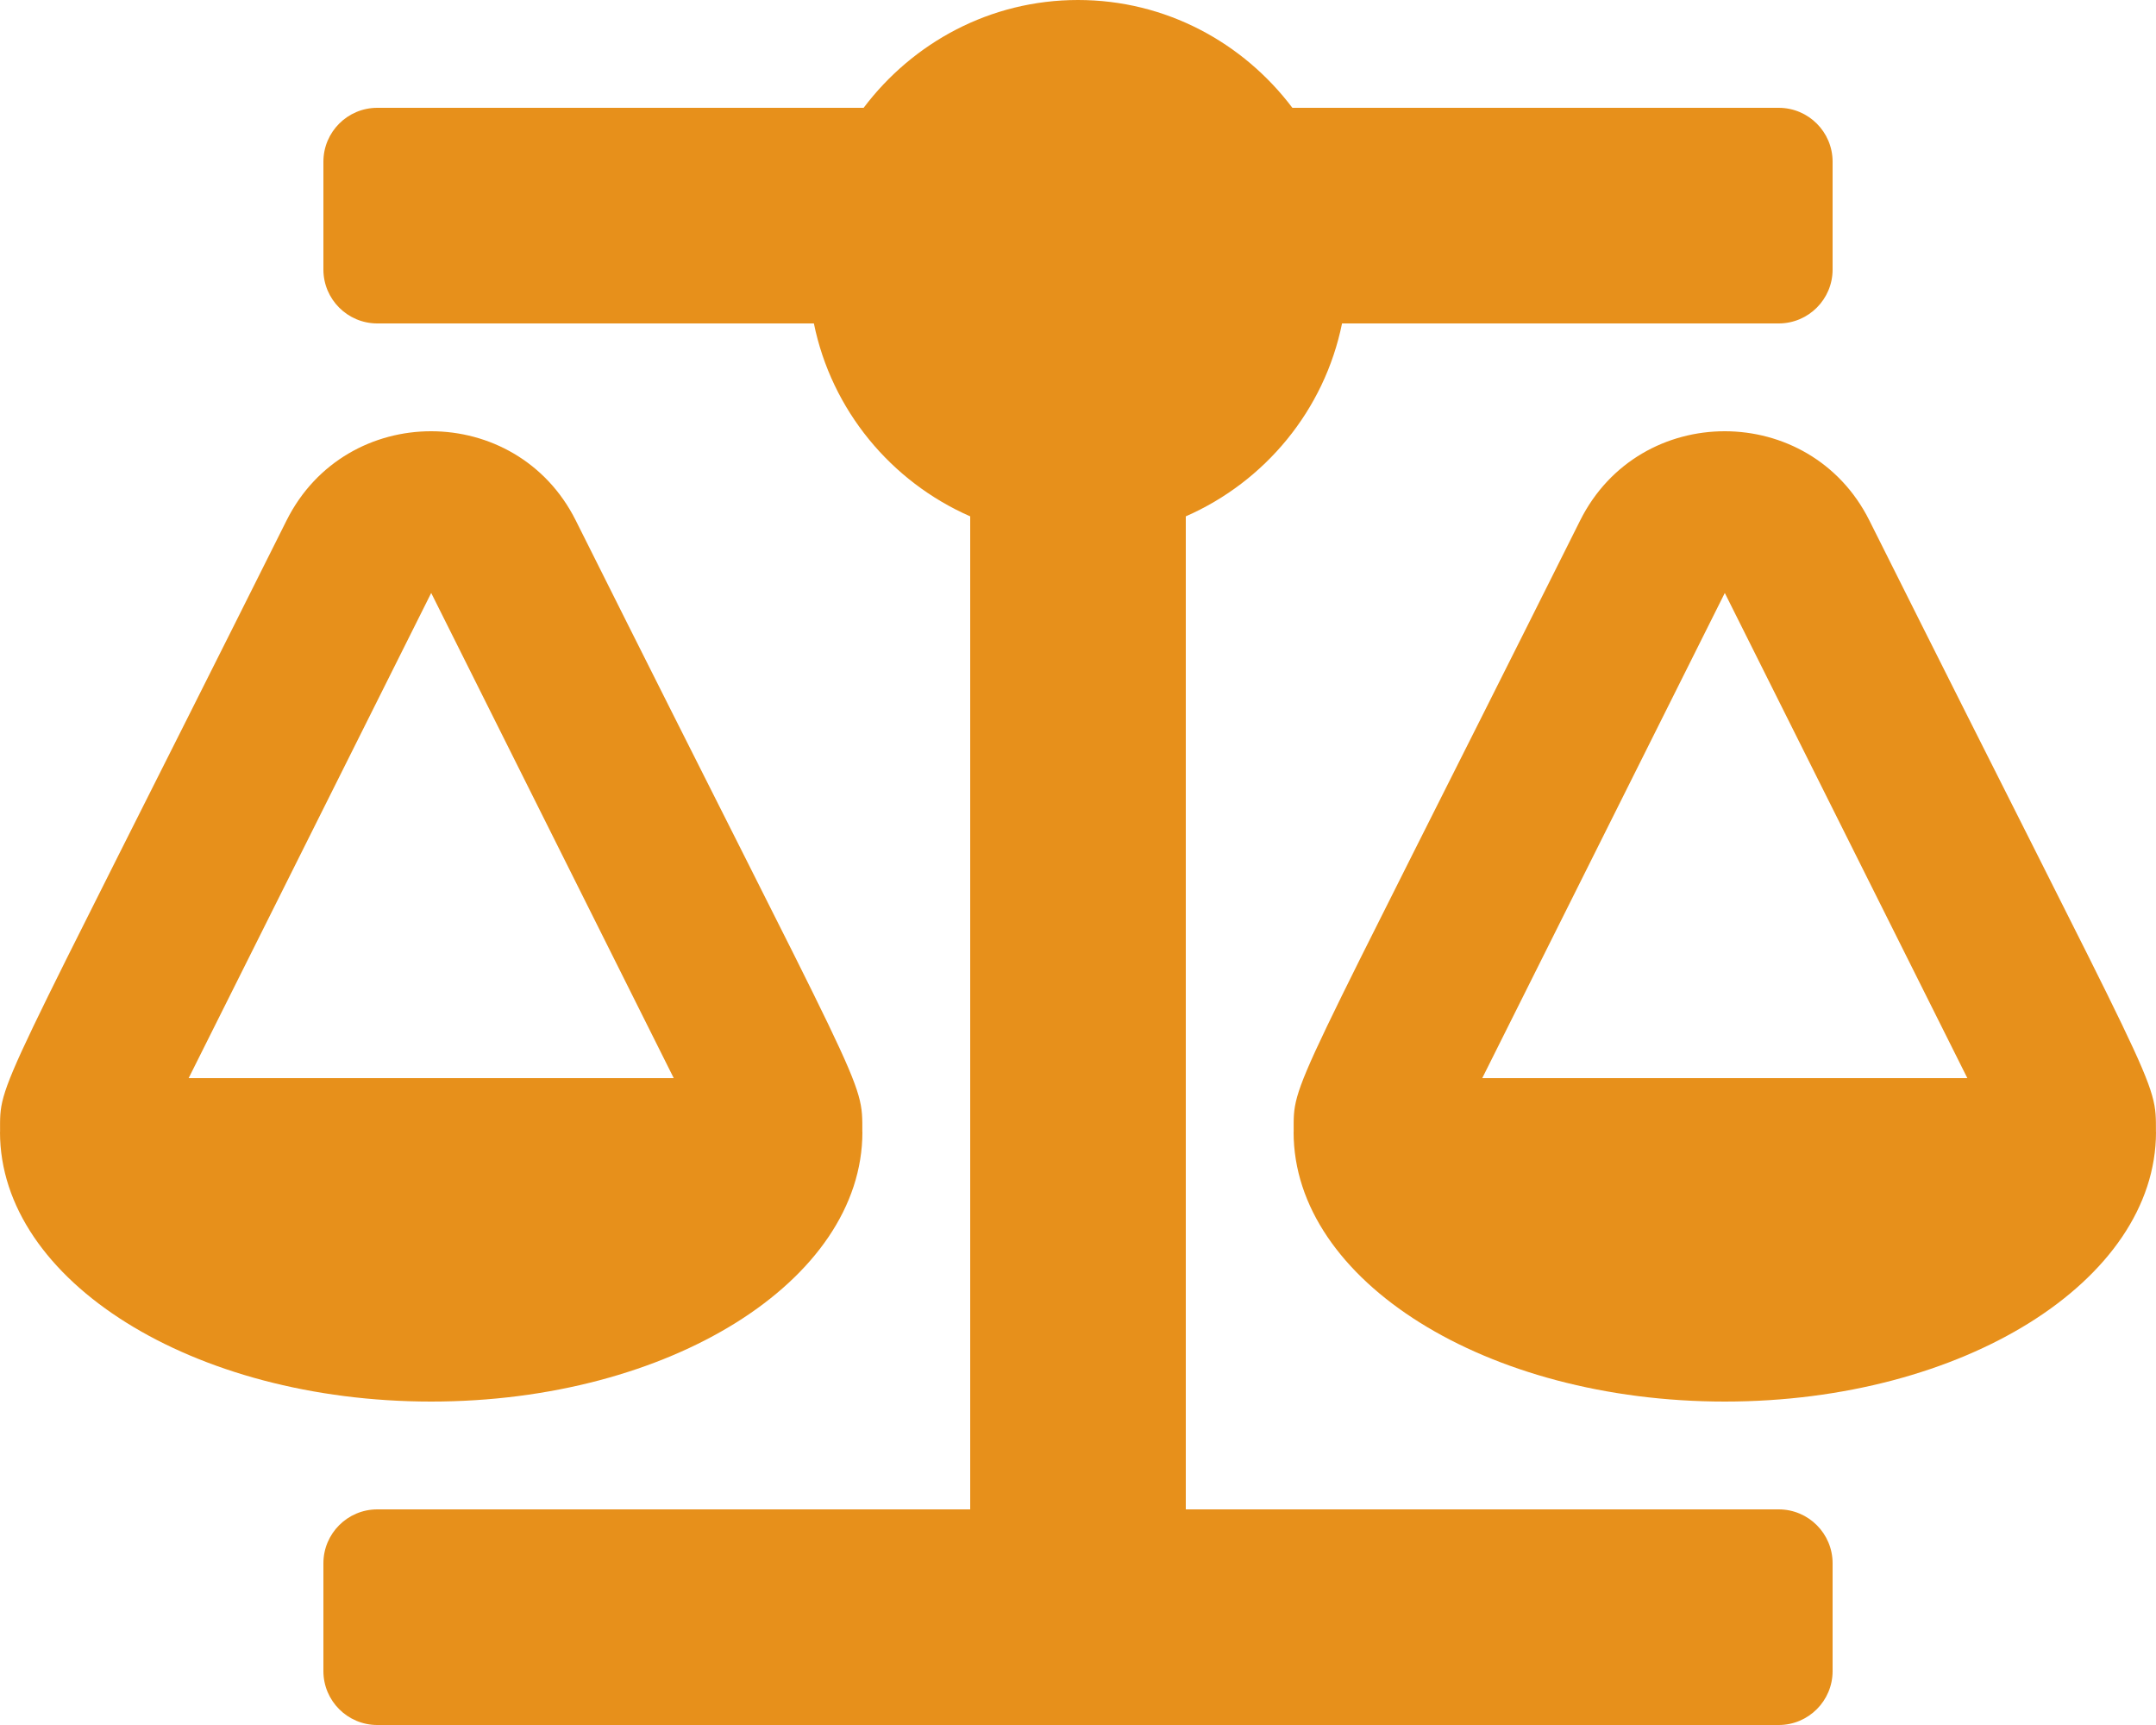
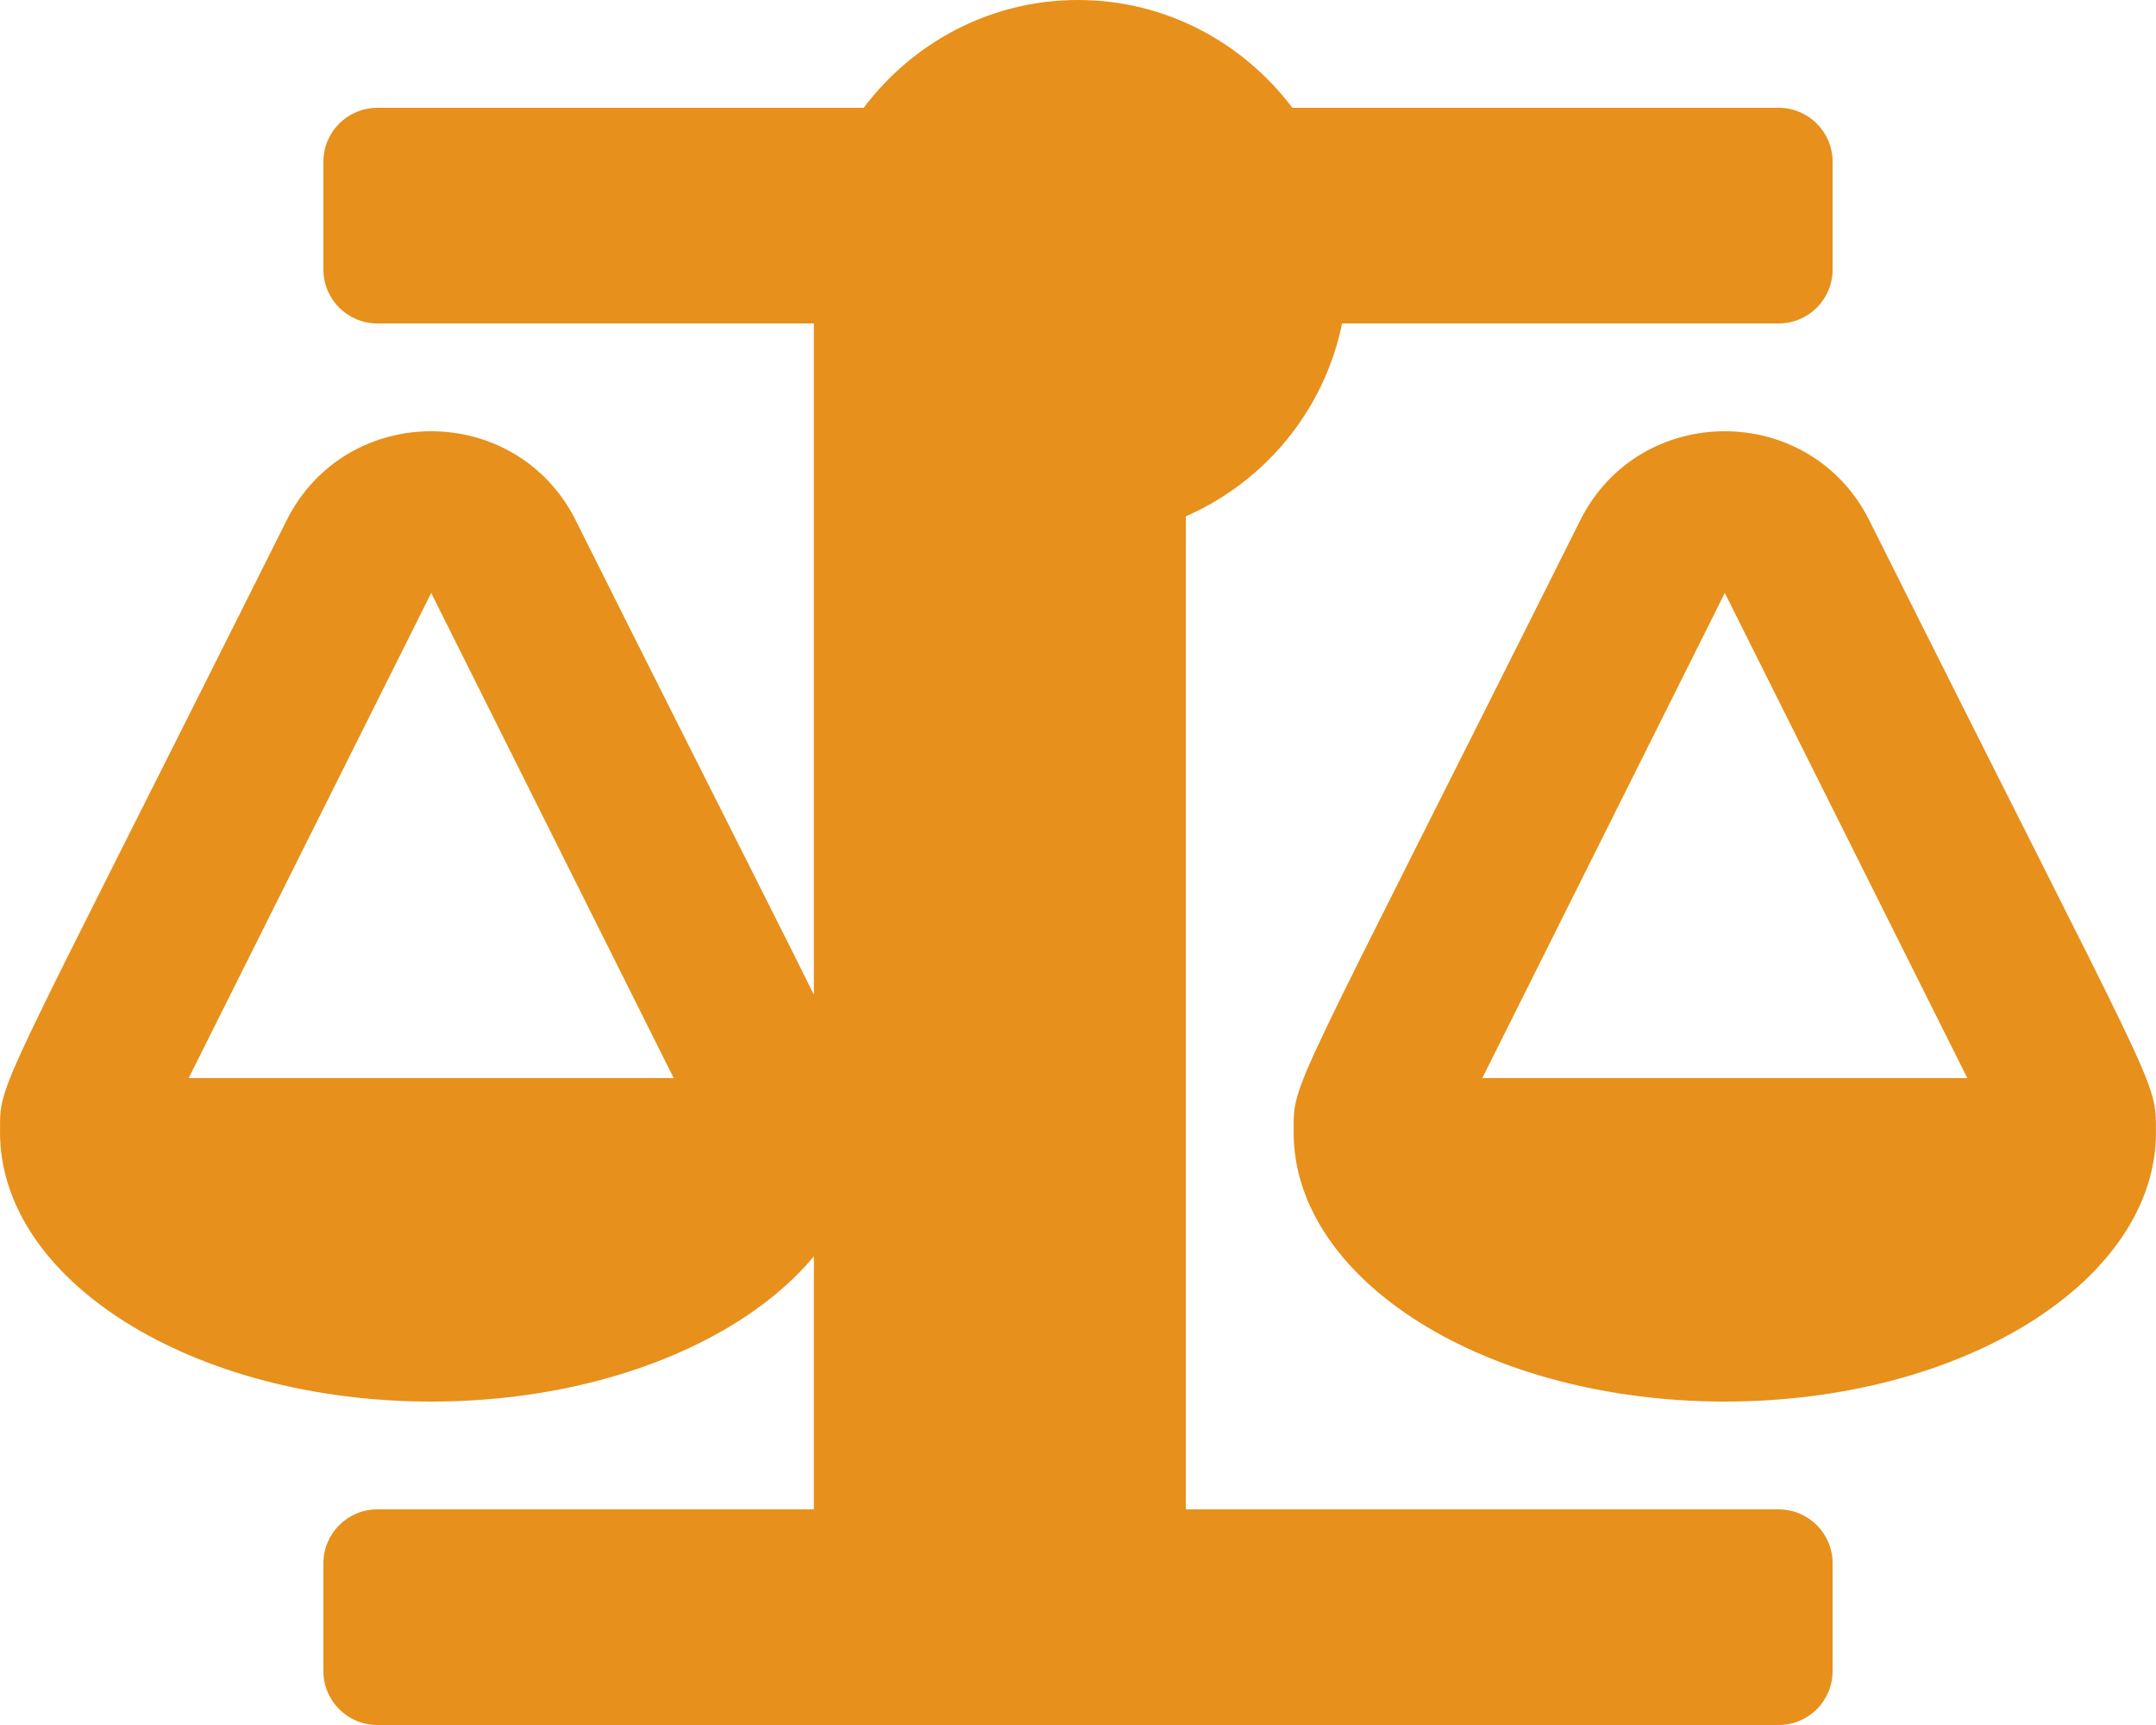
<svg xmlns="http://www.w3.org/2000/svg" width="30" height="24" viewBox="0 0 30 24" fill="none">
-   <path d="M12 15.75H11.999C11.999 14.992 12.062 15.341 8.012 7.242C7.185 5.588 4.816 5.584 3.987 7.242C-0.097 15.41 0.001 15.015 0.001 15.75H0C0 17.821 2.686 19.5 6 19.5C9.314 19.5 12 17.821 12 15.75ZM6 8.25L9.375 15H2.625L6 8.25ZM29.999 15.75C29.999 14.992 30.062 15.341 26.012 7.242C25.185 5.588 22.816 5.584 21.987 7.242C17.903 15.41 18.001 15.015 18.001 15.75H18C18 17.821 20.686 19.5 24 19.5C27.314 19.5 30 17.821 30 15.75H29.999ZM20.625 15L24 8.25L27.375 15H20.625ZM24.75 21H16.5V7.184C17.602 6.701 18.429 5.708 18.674 4.5H24.75C25.164 4.5 25.5 4.164 25.5 3.75V2.25C25.5 1.836 25.164 1.5 24.75 1.5H17.983C17.299 0.594 16.223 0 15 0C13.777 0 12.701 0.594 12.017 1.5H5.25C4.836 1.5 4.5 1.836 4.5 2.25V3.75C4.5 4.164 4.836 4.5 5.25 4.5H11.325C11.571 5.707 12.398 6.701 13.5 7.184V21H5.25C4.836 21 4.5 21.336 4.5 21.75V23.25C4.5 23.664 4.836 24 5.25 24H24.75C25.164 24 25.5 23.664 25.5 23.25V21.75C25.5 21.336 25.164 21 24.75 21Z" fill="#E7901B" />
+   <path d="M12 15.75H11.999C11.999 14.992 12.062 15.341 8.012 7.242C7.185 5.588 4.816 5.584 3.987 7.242C-0.097 15.41 0.001 15.015 0.001 15.75H0C0 17.821 2.686 19.5 6 19.5C9.314 19.5 12 17.821 12 15.75ZM6 8.25L9.375 15H2.625L6 8.25ZM29.999 15.75C29.999 14.992 30.062 15.341 26.012 7.242C25.185 5.588 22.816 5.584 21.987 7.242C17.903 15.41 18.001 15.015 18.001 15.75H18C18 17.821 20.686 19.5 24 19.5C27.314 19.5 30 17.821 30 15.75H29.999ZM20.625 15L24 8.25L27.375 15H20.625ZM24.75 21H16.5V7.184C17.602 6.701 18.429 5.708 18.674 4.5H24.75C25.164 4.5 25.5 4.164 25.5 3.75V2.25C25.5 1.836 25.164 1.5 24.75 1.5H17.983C17.299 0.594 16.223 0 15 0C13.777 0 12.701 0.594 12.017 1.5H5.25C4.836 1.5 4.5 1.836 4.5 2.25V3.75C4.5 4.164 4.836 4.5 5.25 4.5H11.325V21H5.25C4.836 21 4.5 21.336 4.5 21.75V23.25C4.5 23.664 4.836 24 5.25 24H24.75C25.164 24 25.5 23.664 25.5 23.25V21.75C25.5 21.336 25.164 21 24.75 21Z" fill="#E7901B" />
</svg>